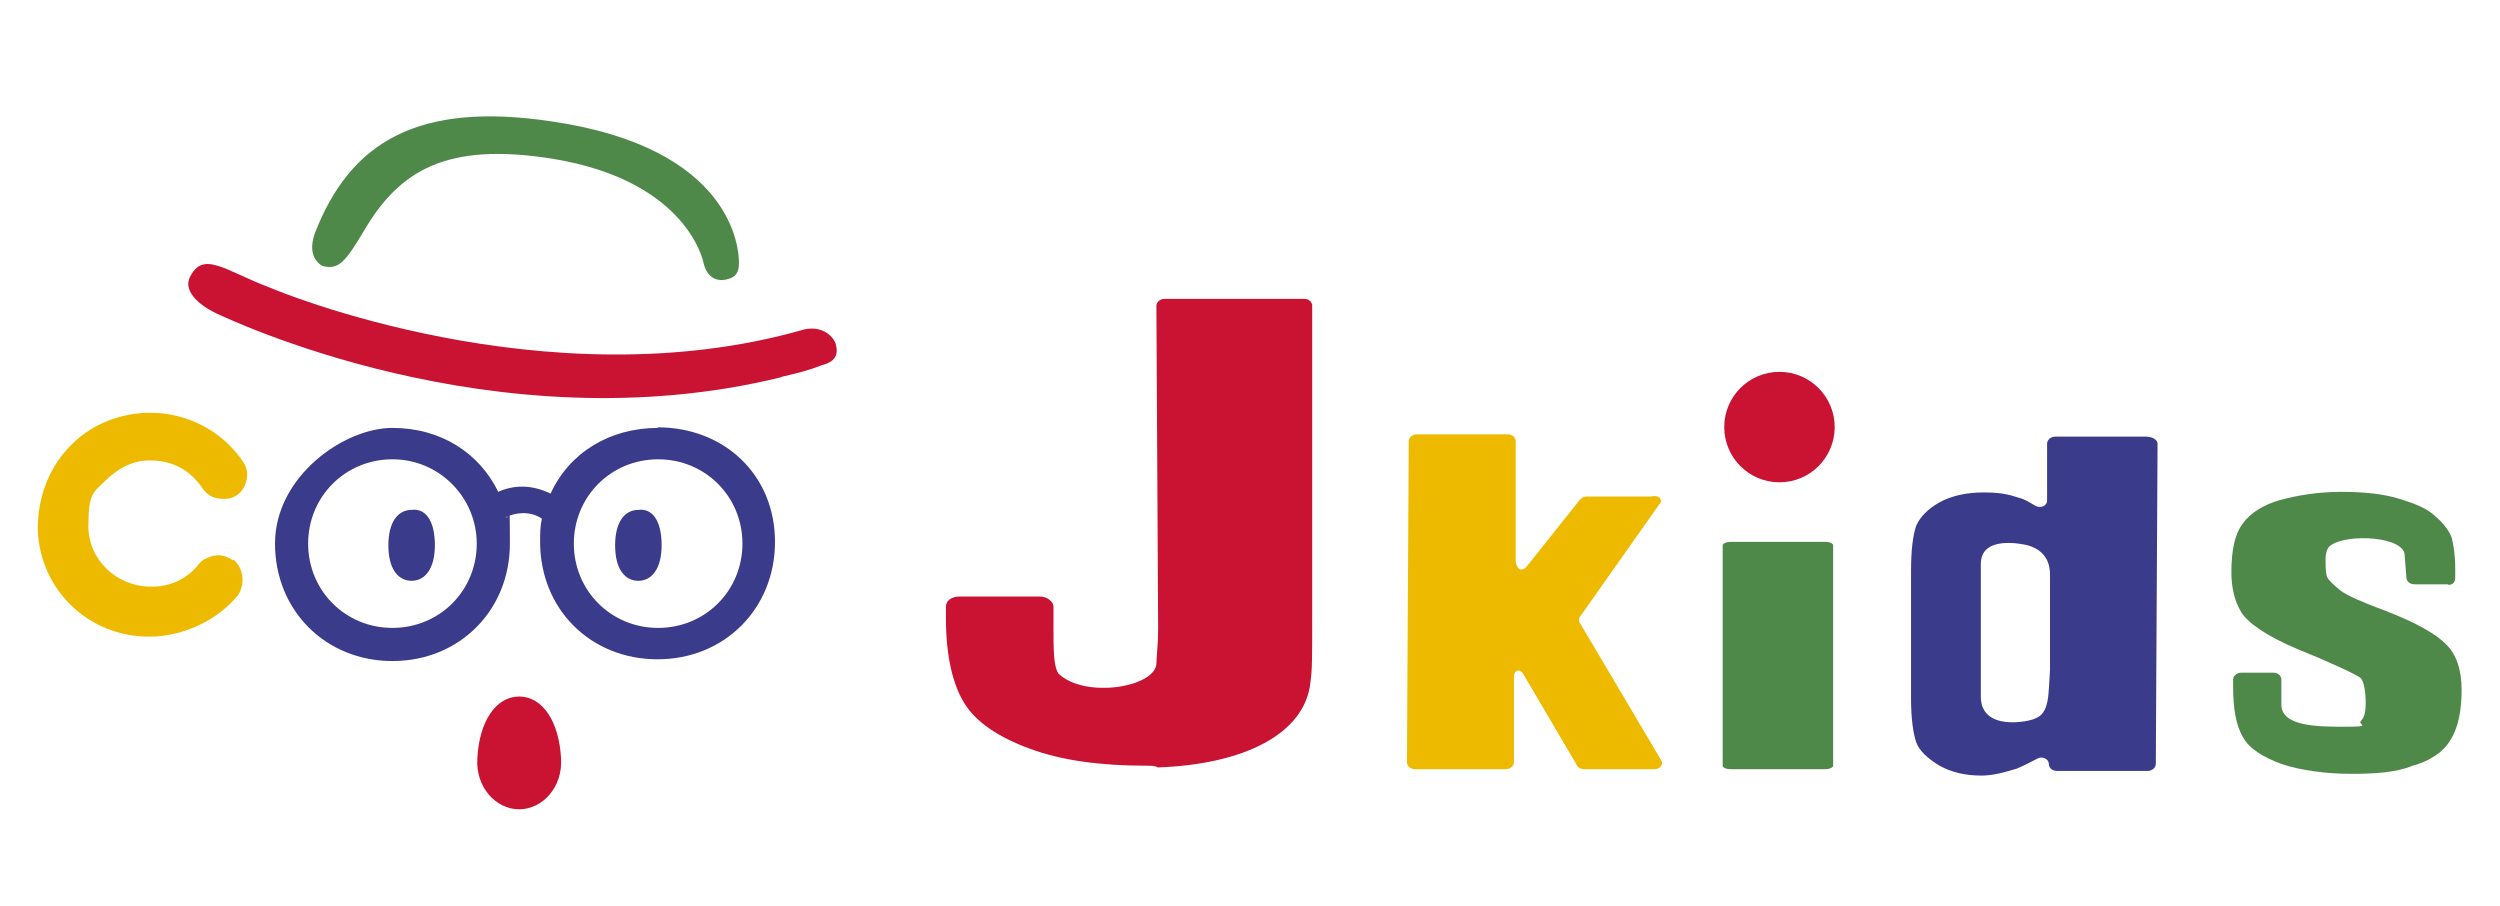
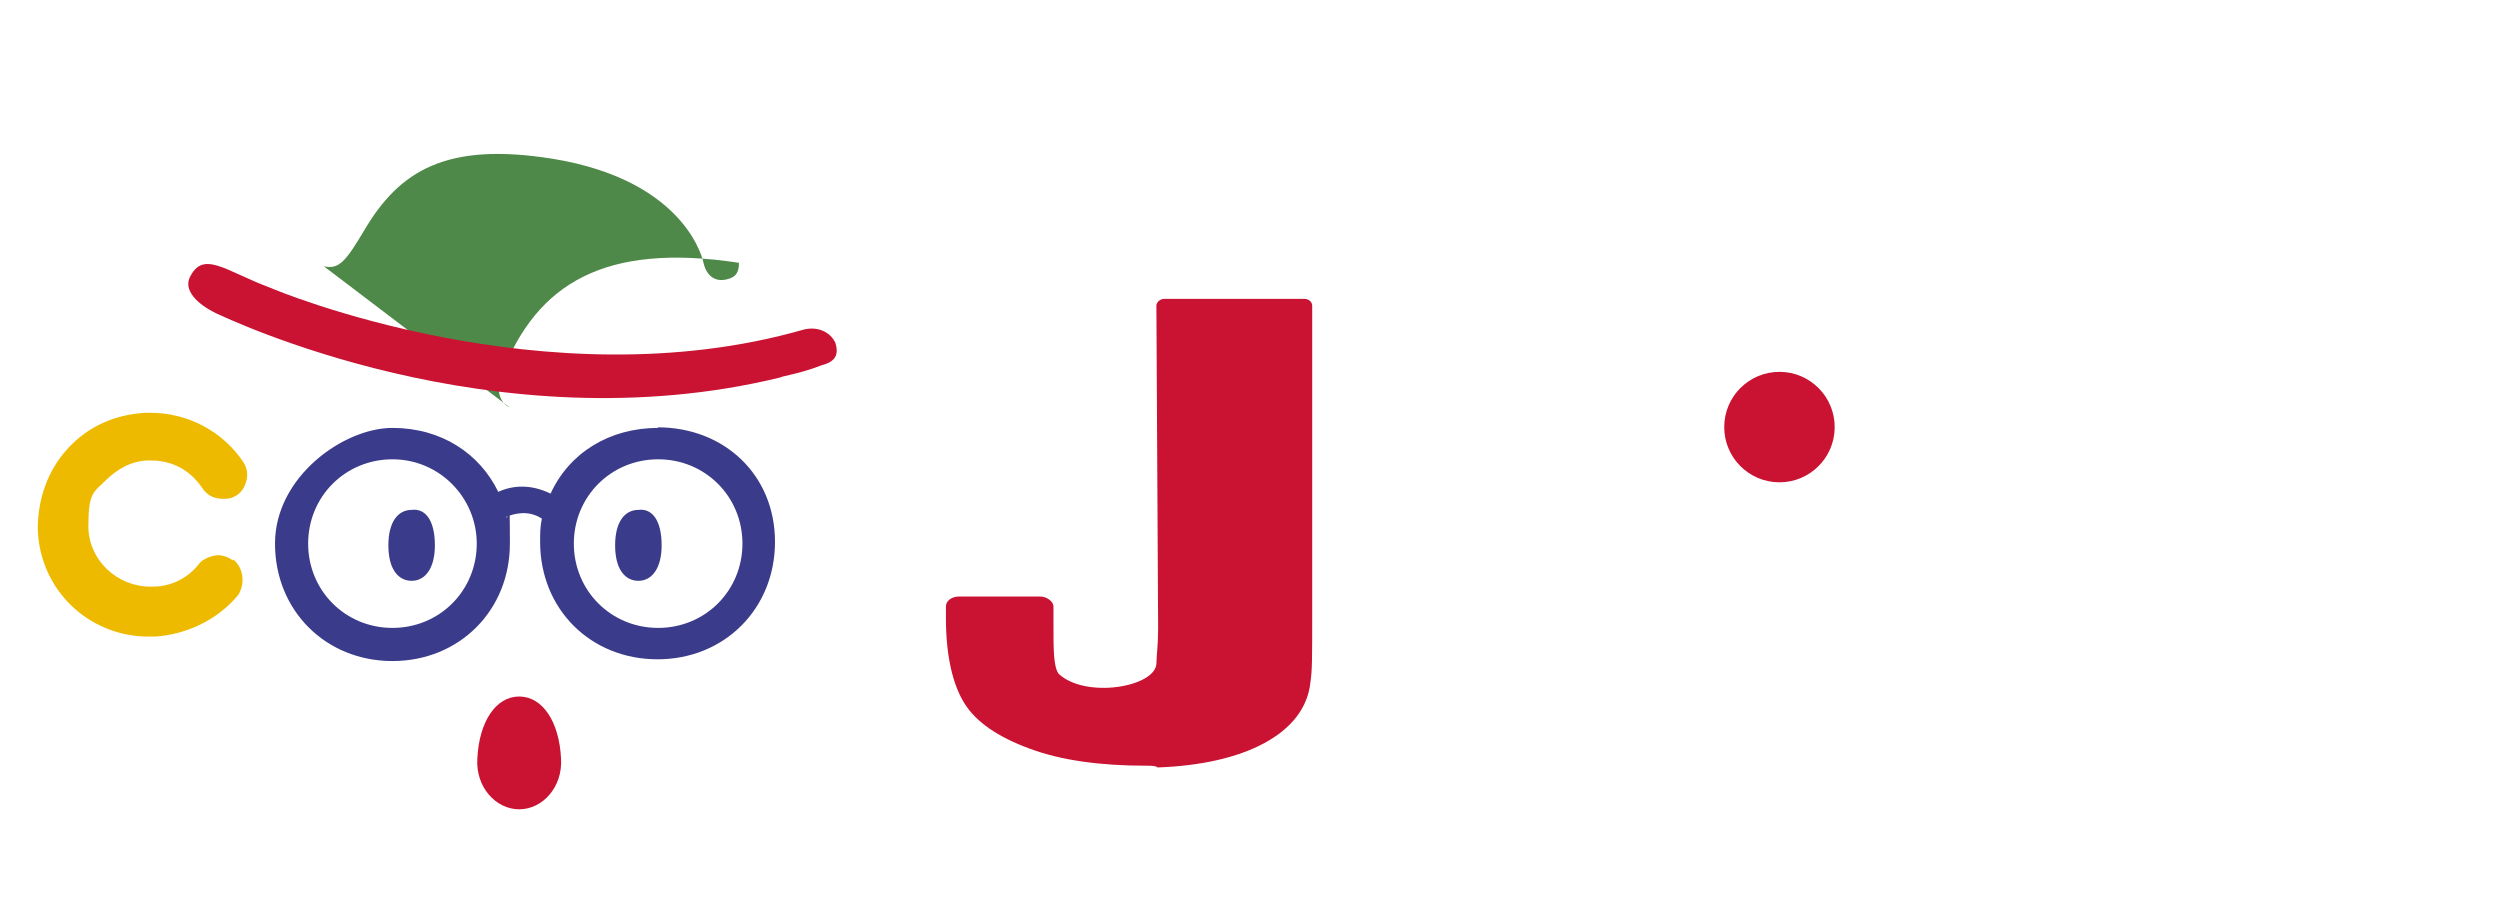
<svg xmlns="http://www.w3.org/2000/svg" version="1.1" viewBox="0 0 430 155.9">
  <defs>
    <style>
      .cls-1 {
        fill: #3b3b8b;
      }

      .cls-2 {
        fill: #eeba00;
      }

      .cls-3 {
        fill: #ca1232;
      }

      .cls-4 {
        fill: #4f894a;
      }
    </style>
  </defs>
  <g>
    <g id="_レイヤー_1" data-name="レイヤー_1">
      <g>
        <g>
-           <path class="cls-2" d="M285.5,86.6l-13.9,19.7v.6l14.2,24c.3.6-.3,1.4-1.2,1.4h-12.1c-.6,0-1.2-.3-1.4-.9l-9-15.3c-.6-1.2-1.7-.9-1.7.3v14.7c0,.6-.6,1.2-1.4,1.2h-15.6c-.9,0-1.4-.6-1.4-1.2l.3-55.2c0-.6.6-1.2,1.4-1.2h15.6c.9,0,1.4.6,1.4,1.2v20.5c0,1.2.9,2.3,2,.9l9-11.3c.3-.3.6-.6,1.2-.6h11c1.4-.3,2,.3,1.7,1.2Z" />
-           <path class="cls-4" d="M315.3,93.8v37.9c0,.3-.6.6-1.4.6h-16.2c-.9,0-1.4-.3-1.4-.6v-37.9c0-.3.6-.6,1.4-.6h16.2c.9,0,1.4.3,1.4.6Z" />
-           <path class="cls-1" d="M371.1,76.2l-.3,55.2c0,.6-.6,1.2-1.4,1.2h-15.6c-.9,0-1.4-.6-1.4-1.2h0c0-.9-1.2-1.4-2-.9-1.2.6-2.3,1.2-3.5,1.7-2,.6-4,1.2-6.1,1.2-2.9,0-5.2-.6-7.2-1.7-2-1.2-3.5-2.6-4-4s-.9-4-.9-7.5v-22c0-3.5.3-6.1.9-7.8.6-1.4,2-2.9,4-4s4.6-1.7,7.5-1.7,4.3.3,6.1.9c1.2.3,2,.9,2.9,1.4s2,0,2-.9v-9.8c0-.6.6-1.2,1.4-1.2h15.6c1.2,0,2,.6,2,1.2ZM352.6,99.6c0-1.2.3-4.6-3.8-5.8-1.2-.3-8.1-1.7-8.1,3.2v22.8c0,6.1,8.4,4.3,9.3,3.8,2.6-.9,2.3-4.3,2.6-8.4v-15.6Z" />
-           <path class="cls-4" d="M421.1,100.5h-5.8c-.9,0-1.4-.6-1.4-1.2l-.3-3.8c0-3.2-9.8-3.8-12.7-1.7-.6.3-.9,1.4-.9,2.3,0,1.4,0,2.6.3,3.2s1.2,1.4,2.3,2.3c1.2.9,3.8,2,7.8,3.5,5.2,2,8.7,4,10.4,5.8,1.7,1.7,2.6,4.3,2.6,7.8s-.6,6.6-2,8.7c-1.2,2-3.5,3.5-6.4,4.3-2.9,1.2-6.6,1.4-10.7,1.4s-8.7-.6-11.9-1.7c-3.2-1.2-5.5-2.6-6.6-4.6-1.2-2-1.7-4.9-1.7-8.7v-1.2c0-.6.6-1.2,1.4-1.2h5.5c.9,0,1.4.6,1.4,1.2v4.3c0,3.8,6.4,3.8,11,3.8s2.3-.3,2.6-.9c.6-.6.9-1.4.9-3.2s-.3-3.8-.9-4.3-4.3-2.3-10.7-4.9c-5.5-2.3-8.7-4.6-9.8-6.4-1.2-2-1.7-4.3-1.7-6.9,0-3.8.6-6.6,2-8.4,1.2-1.7,3.5-3.2,6.4-4s6.6-1.4,10.4-1.4,7.2.3,10.1,1.2,4.9,1.7,6.4,3.2c1.4,1.2,2.3,2.6,2.6,3.5.3,1.2.6,2.9.6,5.2v1.7c0,.9-.6,1.2-1.2,1.2Z" />
          <path class="cls-3" d="M197.1,131.7c-7.8,0-14.5-.9-19.9-2.9-5.5-2-9.3-4.6-11.3-7.8-2-3.2-3.2-8.1-3.2-14.7v-2c0-.9.9-1.7,2.3-1.7h13.9c1.2,0,2.3.9,2.3,1.7v3.2c0,4.3,0,7.2.9,8.4,4.6,4.3,16.5,2.3,16.8-1.7,0-1.2.3-3.2.3-6.1l-.3-55.5c0-.6.6-1.2,1.4-1.2h24c.9,0,1.4.6,1.4,1.2v52.6c0,8.1,0,10.1-.3,12.1-.9,9-11.6,14.2-26.3,14.7-.3-.3-1.2-.3-2-.3Z" />
          <circle class="cls-3" cx="305.9" cy="73.4" r="9.5" transform="translate(231.6 379.1) rotate(-89.8)" />
        </g>
        <g>
          <path class="cls-2" d="M40.1,96.4c-.9-.6-1.7-.9-2.6-.9s-2.6.6-3.2,1.4c-2,2.6-4.9,4-8.1,4h-.3c-5.8,0-10.7-4.6-10.7-10.4s.9-5.8,2.9-7.8,4.6-3.5,7.5-3.5h.3c3.8,0,6.9,1.7,9,4.9.9,1.2,2,1.7,3.5,1.7s1.7-.3,2.3-.6c.9-.6,1.4-1.4,1.7-2.6s0-2.3-.6-3.2c-3.5-5.2-9.5-8.4-15.9-8.4h-.9c-5.2.3-9.8,2.3-13.3,6.1-3.5,3.8-5.2,8.7-5.2,13.9.3,10.4,8.7,18.5,19.1,18.5h.9c5.5-.3,11-2.9,14.5-7.2,1.2-2,.9-4.6-.9-6.1Z" />
          <g>
            <path class="cls-1" d="M74.8,93.8c0,4-1.7,6.1-4,6.1s-4-2-4-6.1,1.7-6.1,4-6.1c2.3-.3,4,1.7,4,6.1Z" />
            <path class="cls-1" d="M113.8,93.8c0,4-1.7,6.1-4,6.1s-4-2-4-6.1,1.7-6.1,4-6.1c2.3-.3,4,1.7,4,6.1Z" />
          </g>
-           <path class="cls-4" d="M55.7,45.8c2.6.6,3.8-.9,6.9-6.1,6.1-10.4,14.2-15.3,32.4-12.4,23.4,3.8,26,17.9,26,17.9.6,2.6,2.3,3.2,3.8,2.9,1.2-.3,2.3-.6,2.3-2.9s-.9-19.7-32.1-24.3c-23.1-3.5-34.7,3.5-40.8,19.1-1.7,4.6,1.4,5.8,1.4,5.8Z" />
+           <path class="cls-4" d="M55.7,45.8c2.6.6,3.8-.9,6.9-6.1,6.1-10.4,14.2-15.3,32.4-12.4,23.4,3.8,26,17.9,26,17.9.6,2.6,2.3,3.2,3.8,2.9,1.2-.3,2.3-.6,2.3-2.9c-23.1-3.5-34.7,3.5-40.8,19.1-1.7,4.6,1.4,5.8,1.4,5.8Z" />
          <path class="cls-3" d="M96.5,130.5c.3,4.9-3.2,8.7-7.2,8.7s-7.5-3.8-7.2-8.7c.3-6.4,3.2-10.7,7.2-10.7s6.9,4.3,7.2,10.7Z" />
          <path class="cls-3" d="M134.3,64.9c-49.4,12.1-95.7-10.4-97.1-11-3.5-1.7-5.5-4-4.6-6.1,2.3-4.9,6.1-1.2,13.9,1.7.6.3,47.4,19.9,91.7,7.2,2.3-.6,4.6.3,5.5,2.3.6,2,0,3.2-2.3,3.8-2.3.9-4.3,1.4-6.9,2Z" />
          <path class="cls-1" d="M113.2,73.6c-8.4,0-15.3,4.3-18.5,11.3-3.5-1.7-6.6-1.4-9-.3-3.2-6.6-9.8-11-18.2-11s-20.2,8.4-20.2,19.9,8.7,20.2,20.2,20.2,20.2-8.7,20.2-20.2-.3-3.2-.6-4.6c1.4-.6,3.8-1.2,6.1.3-.3,1.4-.3,2.6-.3,4,0,11.6,8.7,20.2,20.2,20.2s20.2-8.7,20.2-20.2-8.7-19.7-20.2-19.7ZM82,93.5c0,8.1-6.4,14.5-14.5,14.5s-14.5-6.4-14.5-14.5,6.4-14.5,14.5-14.5,14.5,6.6,14.5,14.5ZM113.2,108c-8.1,0-14.5-6.4-14.5-14.5s6.4-14.5,14.5-14.5,14.5,6.4,14.5,14.5-6.4,14.5-14.5,14.5Z" />
        </g>
      </g>
    </g>
  </g>
</svg>